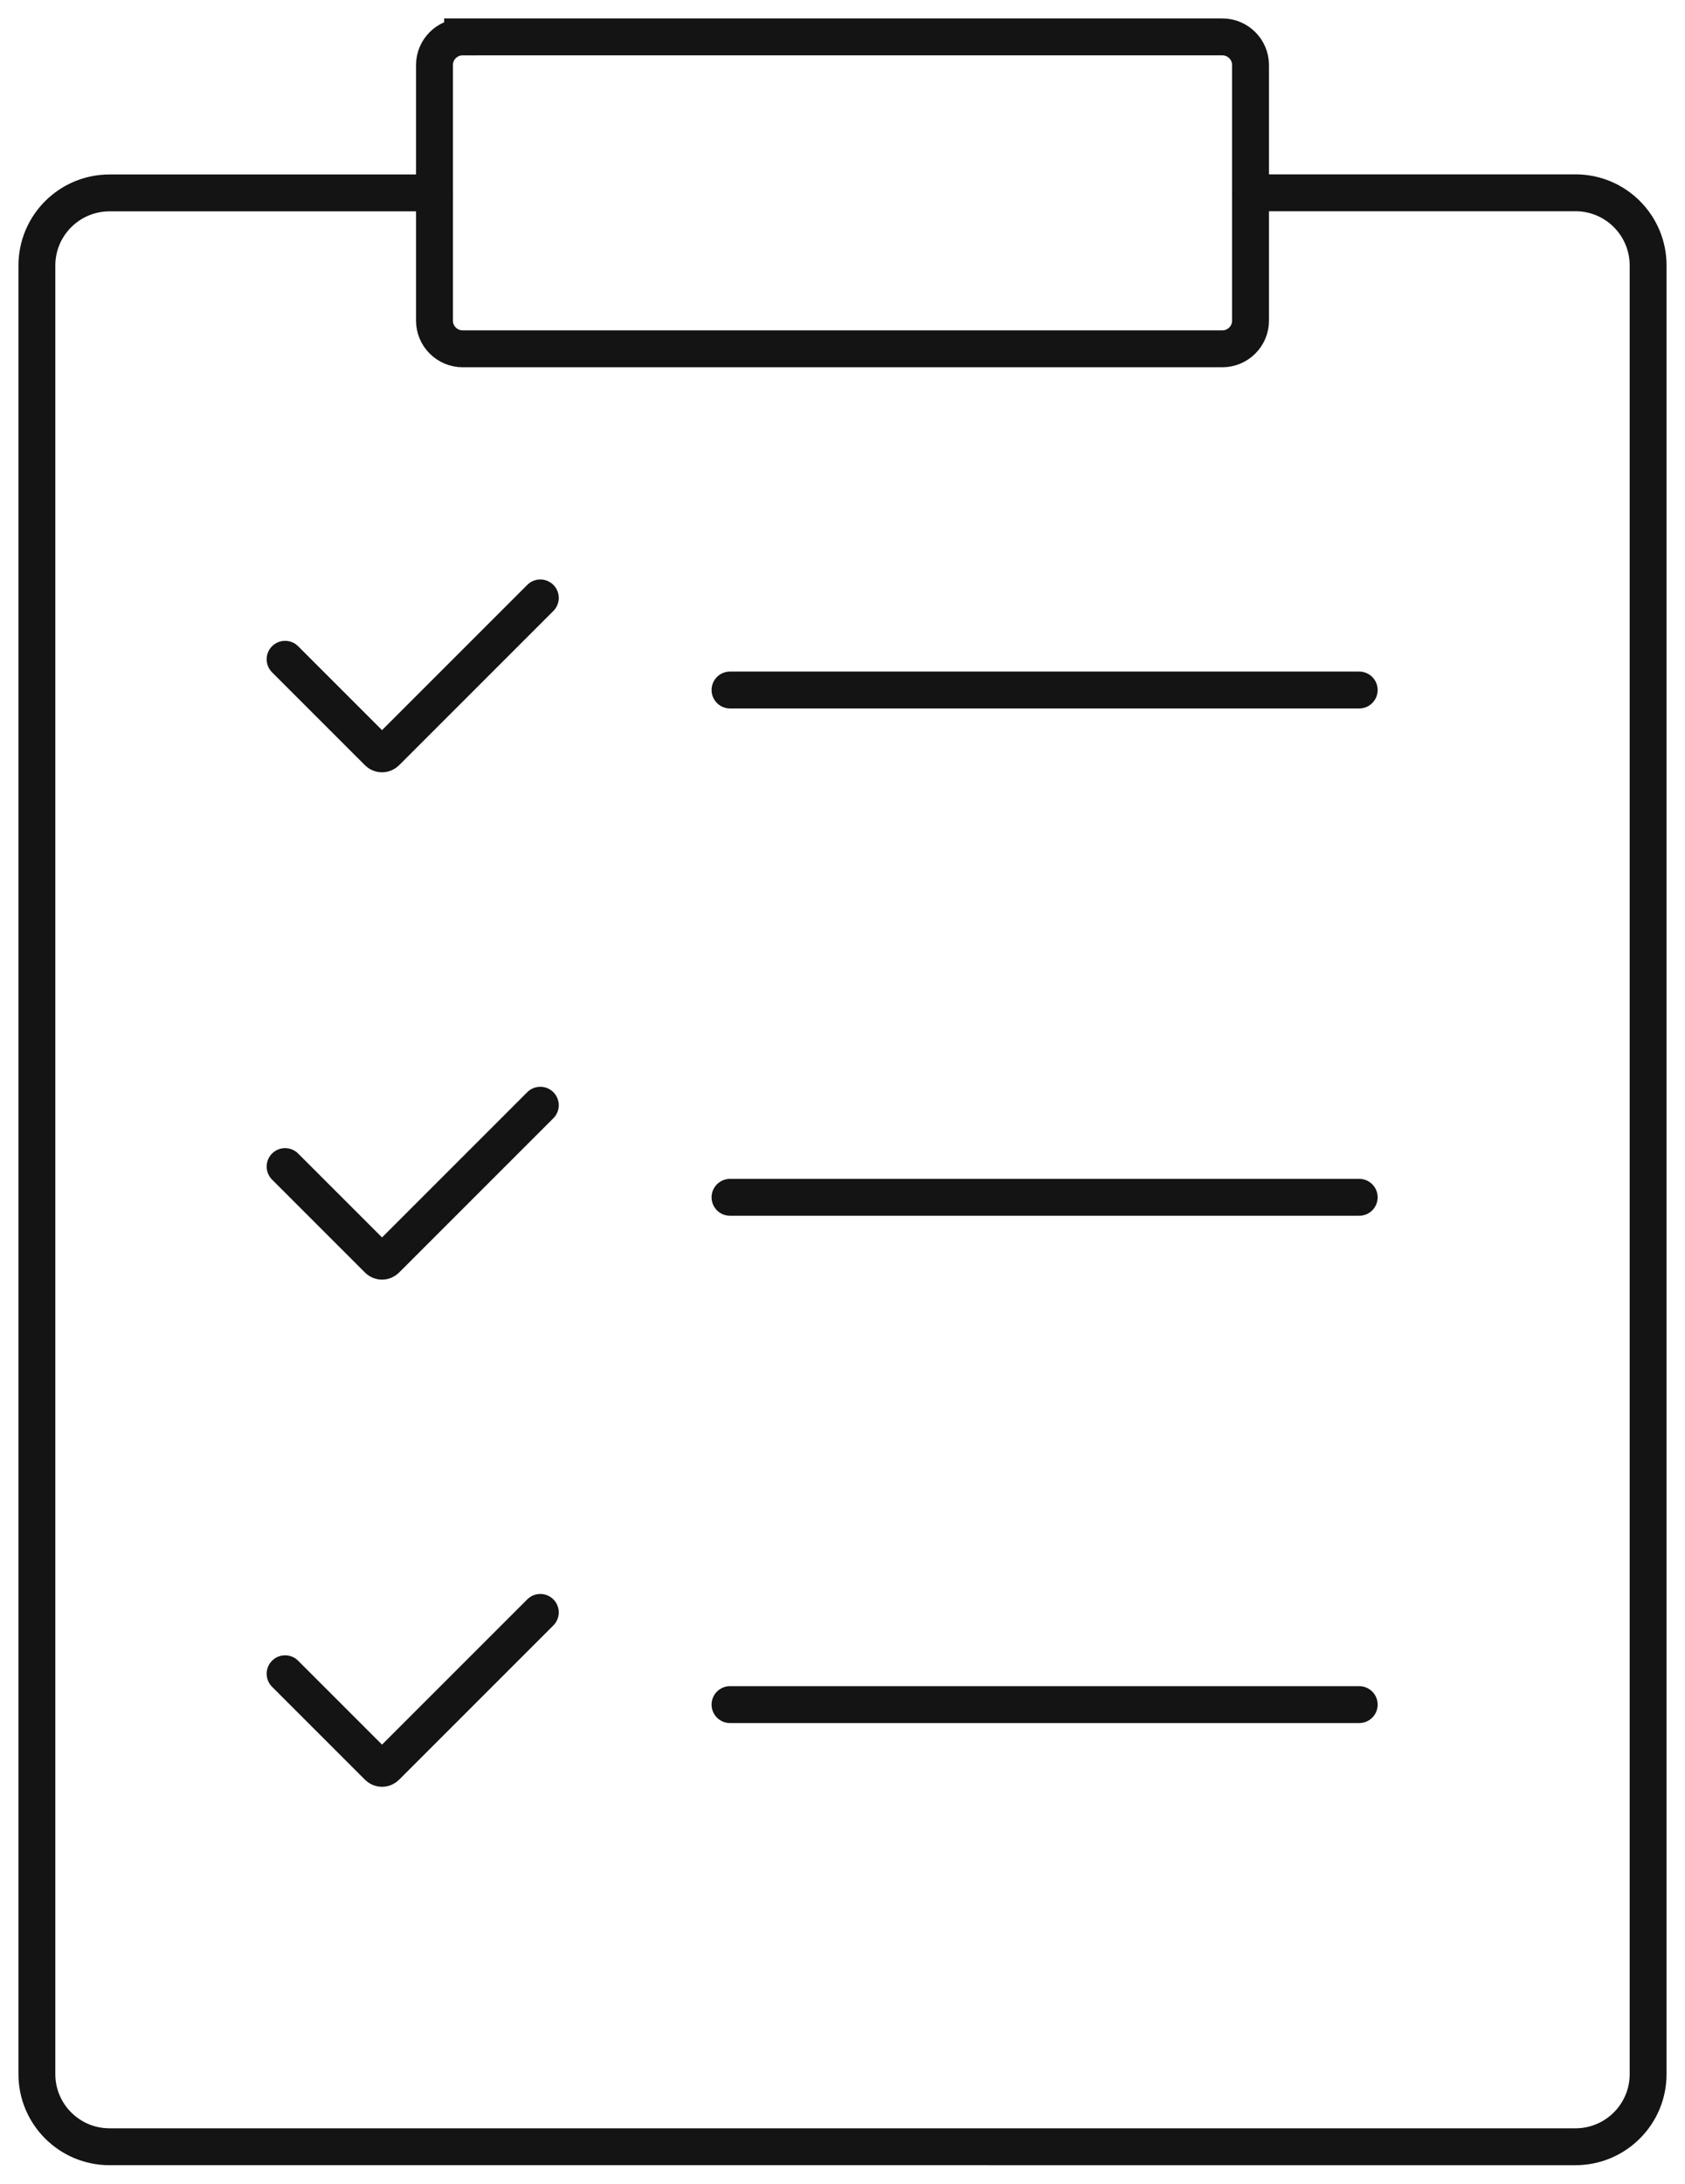
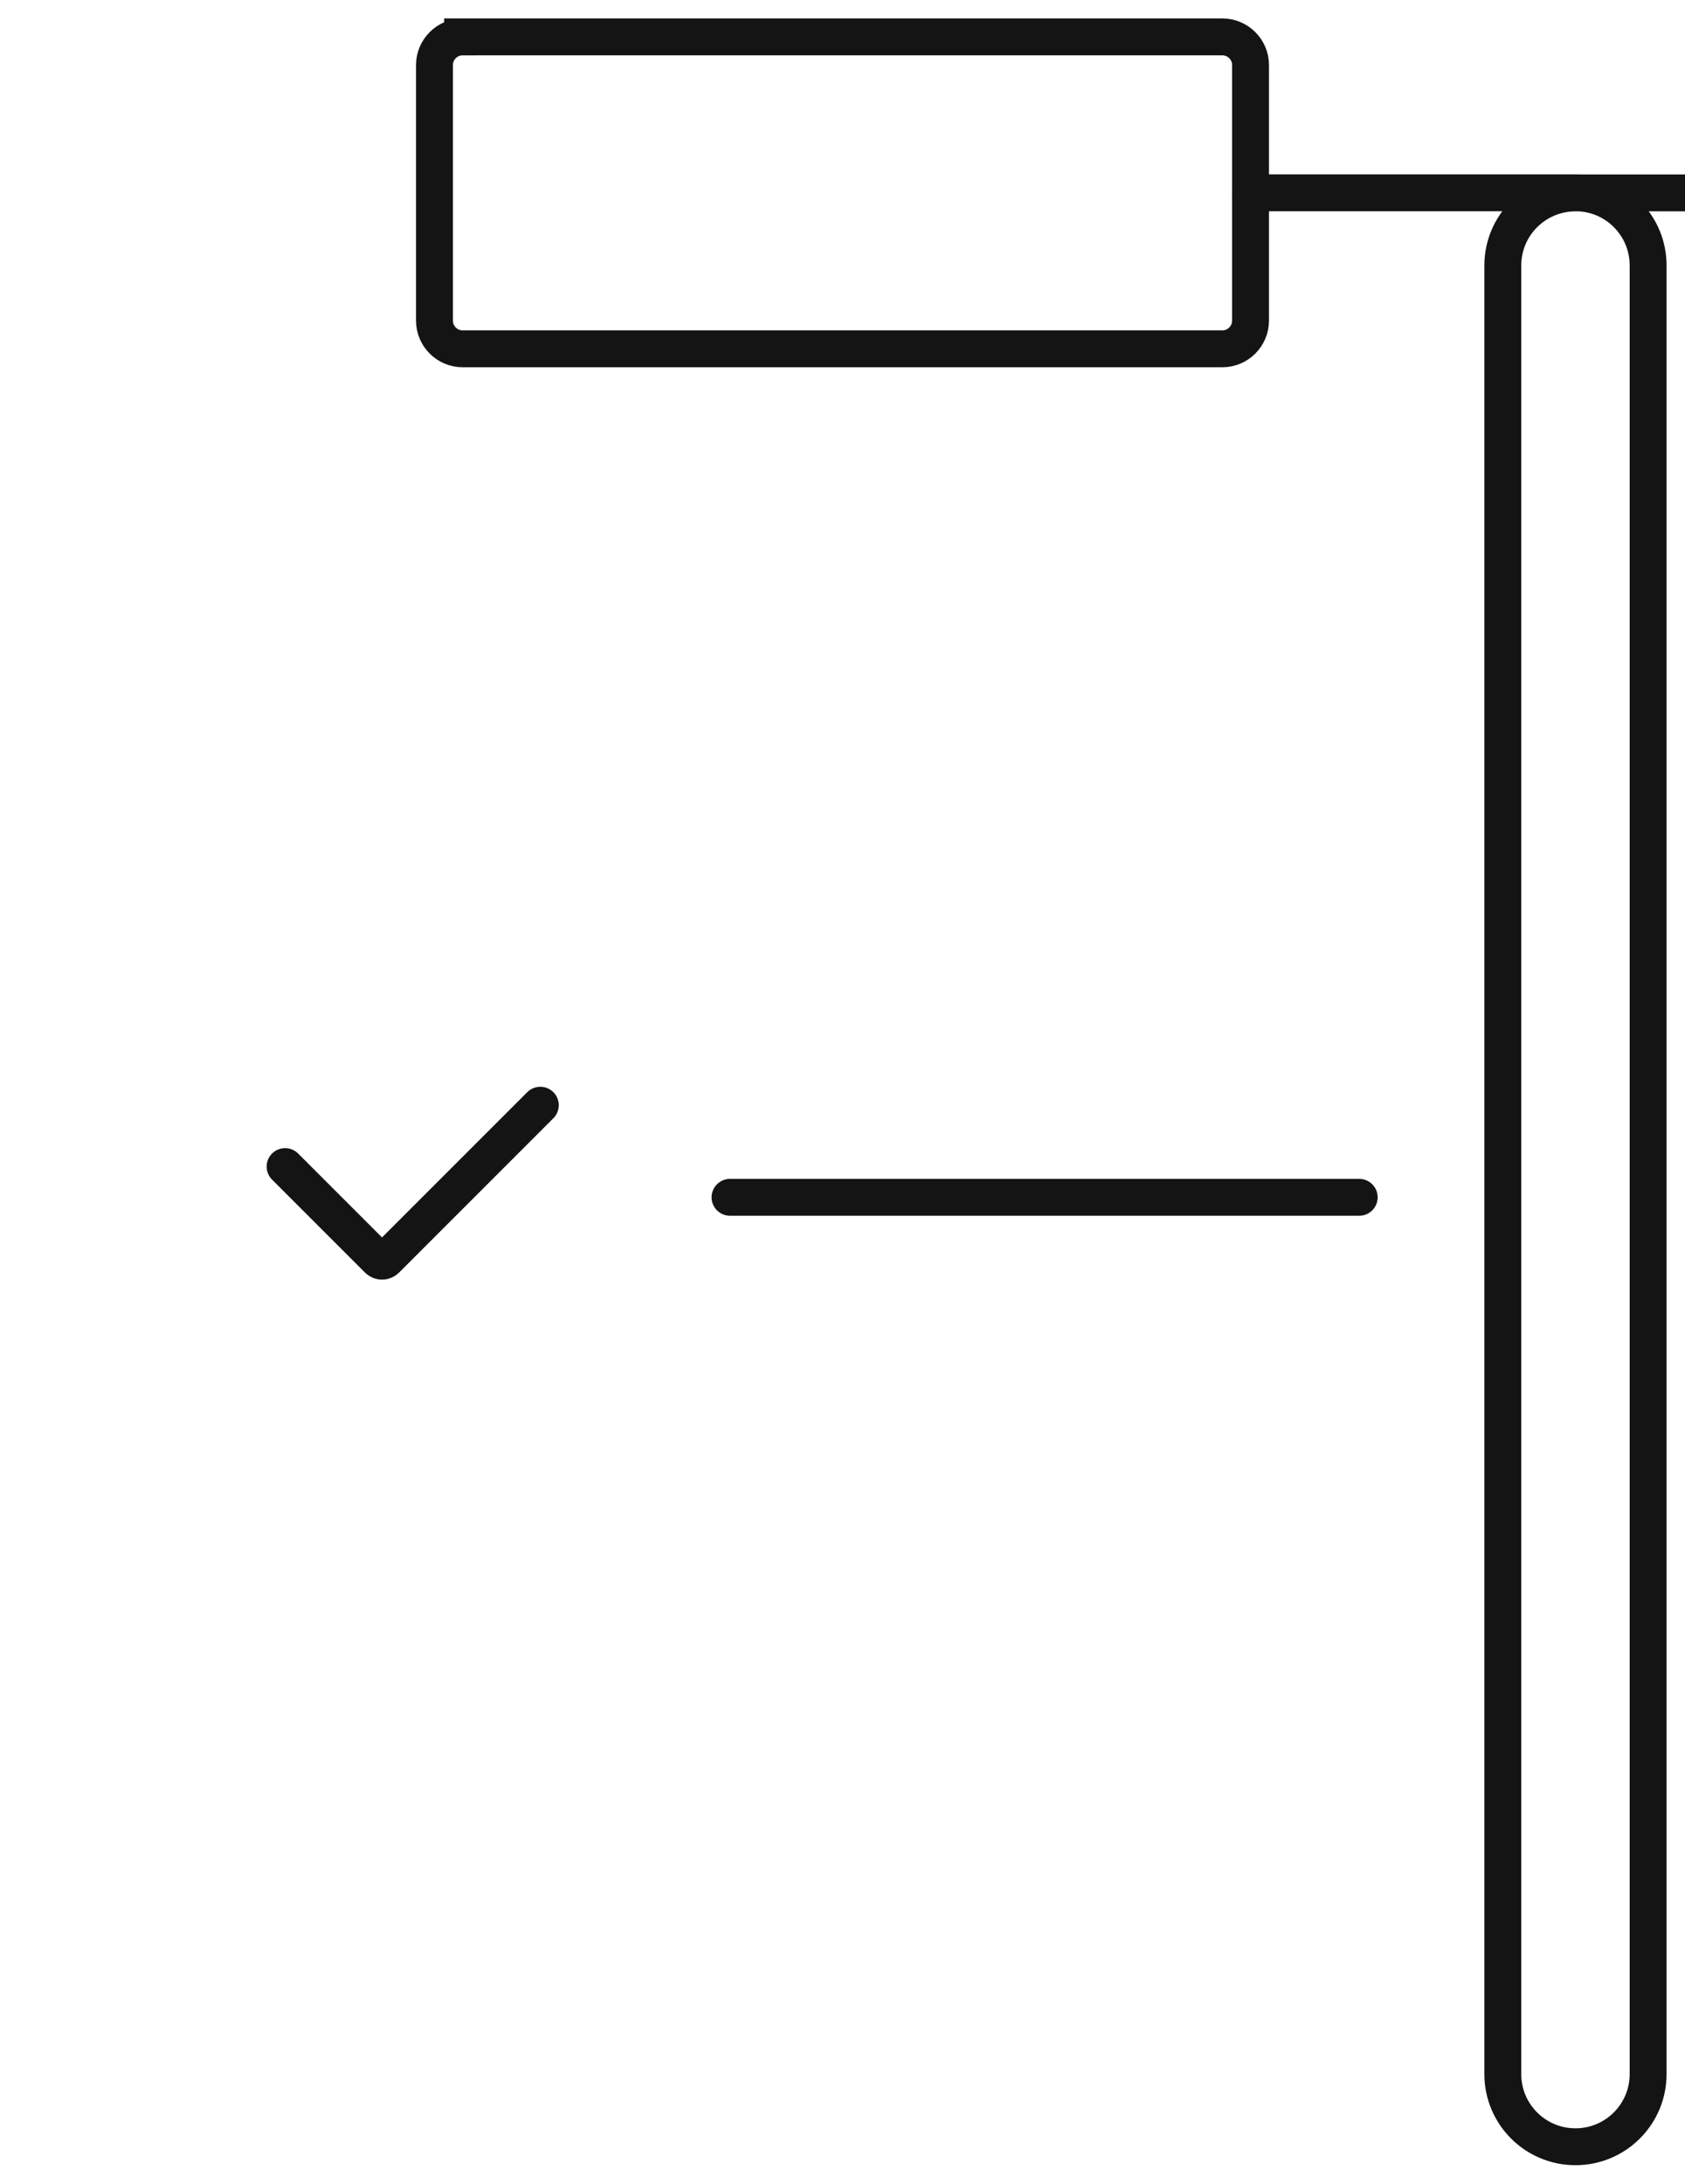
<svg xmlns="http://www.w3.org/2000/svg" id="_ĎŽÓť_1" data-name="ĎŽÓť 1" viewBox="0 0 137.06 177.61">
  <defs>
    <style>
      .cls-1 {
        fill: none;
        stroke: #141414;
        stroke-linecap: round;
        stroke-miterlimit: 10;
        stroke-width: 3px;
      }
    </style>
  </defs>
-   <path class="cls-1" d="M101.72,15.68h26.43c3.27,0,5.91,2.65,5.91,5.91v147.1c0,3.27-2.65,5.91-5.91,5.91H8.91c-3.27,0-5.91-2.65-5.91-5.91V21.6c0-3.27,2.65-5.91,5.91-5.91h26.43" />
+   <path class="cls-1" d="M101.72,15.68h26.43c3.27,0,5.91,2.65,5.91,5.91v147.1c0,3.27-2.65,5.91-5.91,5.91c-3.27,0-5.91-2.65-5.91-5.91V21.6c0-3.27,2.65-5.91,5.91-5.91h26.43" />
  <path class="cls-1" d="M37.63,3h61.8c1.26,0,2.29,1.03,2.29,2.29v20.79c0,1.26-1.03,2.29-2.29,2.29h-61.8c-1.26,0-2.29-1.03-2.29-2.29V5.29c0-1.26,1.03-2.29,2.29-2.29Z" />
-   <path class="cls-1" d="M43.95,48.63l-12.55,12.55c-.18.18-.47.18-.65,0l-7.56-7.56" />
-   <line class="cls-1" x1="59.38" y1="56.12" x2="110.56" y2="56.12" />
  <path class="cls-1" d="M43.95,89.89l-12.55,12.55c-.18.18-.47.18-.65,0l-7.56-7.56" />
  <line class="cls-1" x1="59.38" y1="97.38" x2="110.56" y2="97.38" />
-   <path class="cls-1" d="M43.95,131.14l-12.55,12.55c-.18.18-.47.18-.65,0l-7.56-7.56" />
-   <line class="cls-1" x1="59.38" y1="138.64" x2="110.56" y2="138.64" />
</svg>